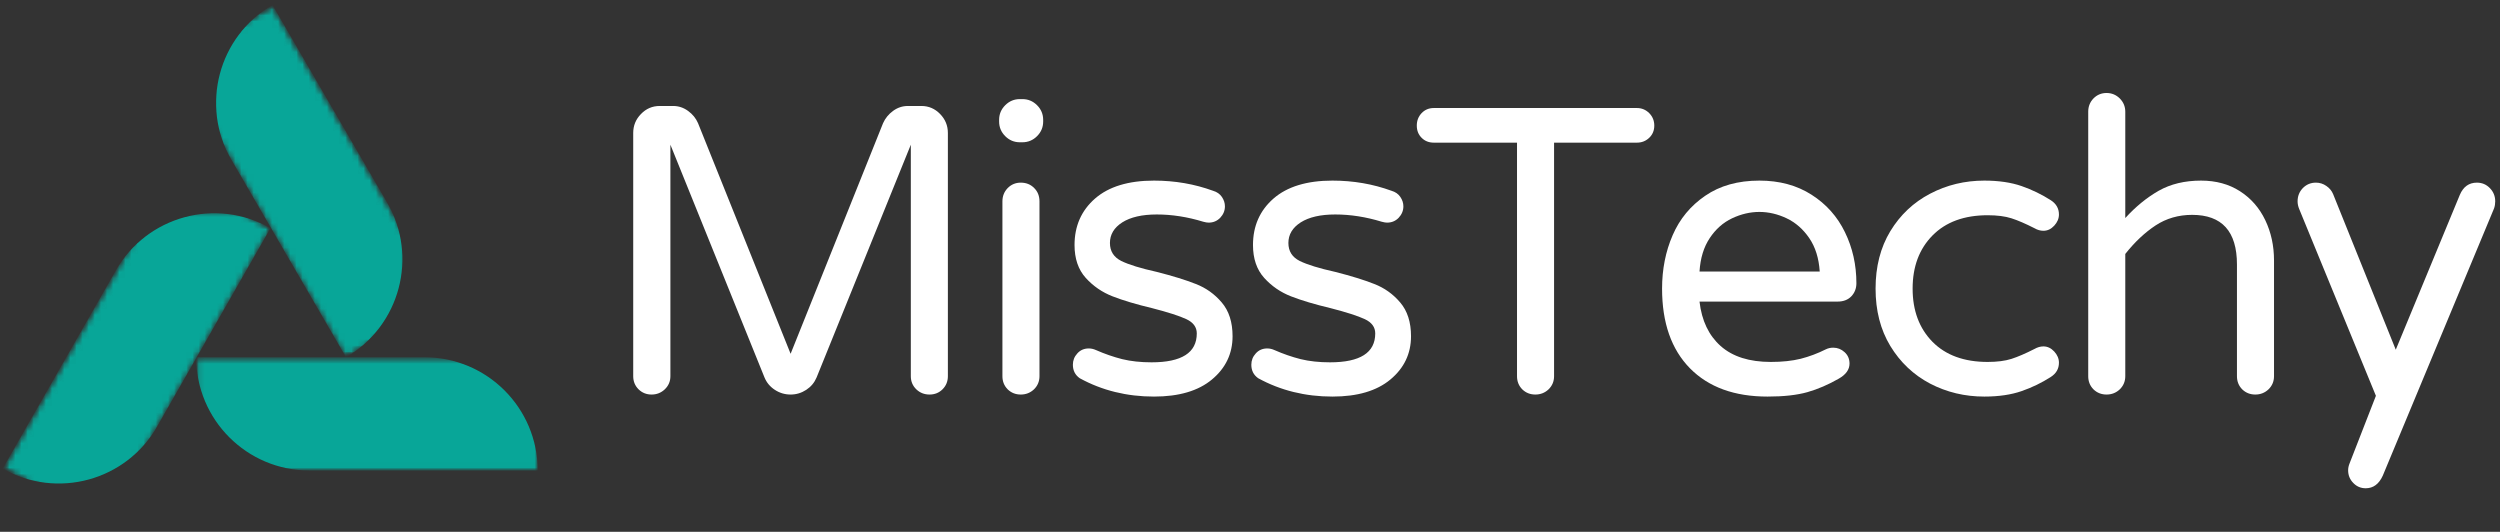
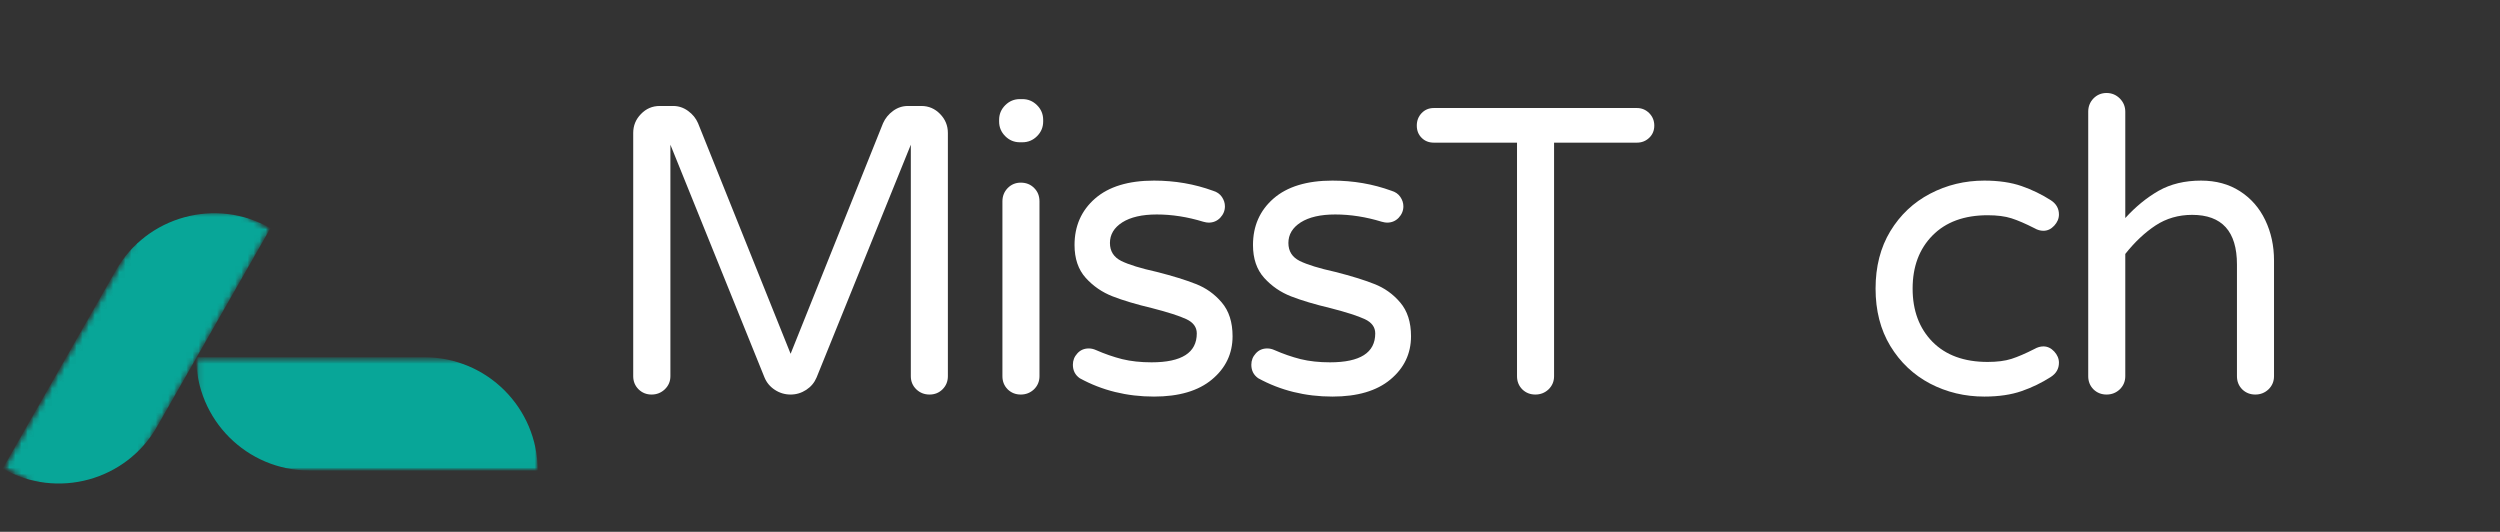
<svg xmlns="http://www.w3.org/2000/svg" width="409" height="87" viewBox="0 0 409 87" fill="none">
  <rect x="0" y="0" width="409" height="87" fill="#333333" stroke="none" />
  <mask id="mask0_1_213" style="mask-type:luminance" maskUnits="userSpaceOnUse" x="32" y="58" width="57" height="20">
    <path d="M32.094 58.448H88.094V77.333H32.094V58.448Z" fill="white" />
  </mask>
  <g mask="url(#mask0_1_213)">
    <mask id="mask1_1_213" style="mask-type:luminance" maskUnits="userSpaceOnUse" x="32" y="57" width="58" height="21">
      <path d="M89.333 57.333H32V77.333H89.333V57.333Z" fill="white" />
    </mask>
    <g mask="url(#mask1_1_213)">
      <mask id="mask2_1_213" style="mask-type:luminance" maskUnits="userSpaceOnUse" x="32" y="58" width="56" height="19">
        <path d="M32.094 58.448H88V76.979H32.094V58.448Z" fill="white" />
      </mask>
      <g mask="url(#mask2_1_213)">
        <path d="M87.969 76.974H50.62C40.391 76.974 32.094 68.682 32.094 58.448H69.443C79.677 58.448 87.969 66.745 87.969 76.974Z" fill="#08A698" />
      </g>
    </g>
  </g>
  <mask id="mask3_1_213" style="mask-type:luminance" maskUnits="userSpaceOnUse" x="28" y="0" width="46" height="59">
    <path d="M28 0H73.333V58.667H28V0Z" fill="white" />
  </mask>
  <g mask="url(#mask3_1_213)">
    <mask id="mask4_1_213" style="mask-type:luminance" maskUnits="userSpaceOnUse" x="28" y="0" width="45" height="59">
      <path d="M44.583 0.812L72.693 49.245L56.255 58.781L28.151 10.349L44.583 0.812Z" fill="white" />
    </mask>
    <g mask="url(#mask4_1_213)">
      <mask id="mask5_1_213" style="mask-type:luminance" maskUnits="userSpaceOnUse" x="28" y="0" width="46" height="59">
        <path d="M73.333 0H28V58.667H73.333V0Z" fill="white" />
      </mask>
      <g mask="url(#mask5_1_213)">
        <mask id="mask6_1_213" style="mask-type:luminance" maskUnits="userSpaceOnUse" x="34" y="0" width="33" height="59">
          <path d="M34.667 0.693H66.667V58.615H34.667V0.693Z" fill="white" />
        </mask>
        <g mask="url(#mask6_1_213)">
          <mask id="mask7_1_213" style="mask-type:luminance" maskUnits="userSpaceOnUse" x="28" y="0" width="45" height="59">
            <path d="M44.583 0.812L72.693 49.245L56.255 58.781L28.151 10.349L44.583 0.812Z" fill="white" />
          </mask>
          <g mask="url(#mask7_1_213)">
            <mask id="mask8_1_213" style="mask-type:luminance" maskUnits="userSpaceOnUse" x="28" y="0" width="46" height="59">
-               <path d="M28.557 10.115L56.661 58.547L73.094 49.01L44.99 0.578L28.557 10.115Z" fill="white" />
-             </mask>
+               </mask>
            <g mask="url(#mask8_1_213)">
              <path d="M56.604 58.438L37.906 26.219L37.854 26.135C32.719 17.287 35.729 5.948 44.578 0.812L63.276 33.031L63.328 33.12C68.464 41.969 65.453 53.302 56.604 58.438Z" fill="#08A698" />
            </g>
          </g>
        </g>
      </g>
    </g>
  </g>
  <mask id="mask9_1_213" style="mask-type:luminance" maskUnits="userSpaceOnUse" x="0" y="28" width="46" height="59">
    <path d="M0 28H45.333V86.667H0V28Z" fill="white" />
  </mask>
  <g mask="url(#mask9_1_213)">
    <mask id="mask10_1_213" style="mask-type:luminance" maskUnits="userSpaceOnUse" x="0" y="28" width="45" height="59">
      <path d="M0.438 76.662L28.208 28.031L44.708 37.458L16.932 86.083L0.438 76.662Z" fill="white" />
    </mask>
    <g mask="url(#mask10_1_213)">
      <mask id="mask11_1_213" style="mask-type:luminance" maskUnits="userSpaceOnUse" x="0" y="28" width="46" height="59">
        <path d="M45.333 28H0V86.667H45.333V28Z" fill="white" />
      </mask>
      <g mask="url(#mask11_1_213)">
        <mask id="mask12_1_213" style="mask-type:luminance" maskUnits="userSpaceOnUse" x="0" y="34" width="45" height="46">
          <path d="M0.214 34.667H44.375V80H0.214V34.667Z" fill="white" />
        </mask>
        <g mask="url(#mask12_1_213)">
          <mask id="mask13_1_213" style="mask-type:luminance" maskUnits="userSpaceOnUse" x="0" y="28" width="45" height="59">
            <path d="M0.438 76.662L28.208 28.031L44.708 37.458L16.932 86.083L0.438 76.662Z" fill="white" />
          </mask>
          <g mask="url(#mask13_1_213)">
            <mask id="mask14_1_213" style="mask-type:luminance" maskUnits="userSpaceOnUse" x="0" y="27" width="45" height="59">
              <path d="M16.526 85.854L44.302 37.224L27.802 27.802L0.031 76.427L16.526 85.854Z" fill="white" />
            </mask>
            <g mask="url(#mask14_1_213)">
              <path d="M44.24 37.333L25.76 69.677L25.713 69.766C20.641 78.651 9.323 81.734 0.438 76.662L9.677 60.49L18.912 44.318L18.963 44.229C24.037 35.344 35.354 32.255 44.24 37.333Z" fill="#08A698" />
            </g>
          </g>
        </g>
      </g>
    </g>
  </g>
  <path d="M106.594 64.547C105.761 64.547 105.052 64.26 104.469 63.693C103.886 63.109 103.594 62.396 103.594 61.547V21.755C103.594 20.547 104.016 19.515 104.865 18.651C105.708 17.776 106.729 17.338 107.927 17.338H110.136C111.021 17.338 111.833 17.609 112.573 18.151C113.307 18.682 113.849 19.349 114.198 20.151L129.344 57.88L144.469 20.151C144.828 19.349 145.37 18.682 146.094 18.151C146.828 17.609 147.641 17.338 148.531 17.338H150.74C151.932 17.338 152.953 17.776 153.802 18.651C154.646 19.515 155.073 20.547 155.073 21.755V61.547C155.073 62.396 154.781 63.109 154.198 63.693C153.625 64.26 152.917 64.547 152.073 64.547C151.224 64.547 150.5 64.26 149.906 63.693C149.307 63.109 149.011 62.396 149.011 61.547V23.672L133.594 61.755C133.245 62.588 132.682 63.266 131.906 63.776C131.125 64.286 130.271 64.547 129.344 64.547C128.396 64.547 127.537 64.286 126.761 63.776C125.979 63.266 125.417 62.588 125.073 61.755L109.677 23.672V61.547C109.677 62.396 109.37 63.109 108.761 63.693C108.162 64.26 107.438 64.547 106.594 64.547Z" fill="white" />
  <path d="M166.851 23.276C165.918 23.276 165.121 22.943 164.455 22.276C163.788 21.609 163.455 20.812 163.455 19.88V19.609C163.455 18.682 163.788 17.88 164.455 17.213C165.121 16.547 165.918 16.213 166.851 16.213H167.267C168.194 16.213 168.996 16.547 169.663 17.213C170.33 17.88 170.663 18.682 170.663 19.609V19.88C170.663 20.812 170.33 21.609 169.663 22.276C168.996 22.943 168.194 23.276 167.267 23.276H166.851ZM166.996 64.547C166.147 64.547 165.434 64.26 164.851 63.693C164.278 63.109 163.996 62.396 163.996 61.547V32.943C163.996 32.099 164.278 31.375 164.851 30.776C165.434 30.182 166.147 29.88 166.996 29.88C167.882 29.88 168.611 30.172 169.184 30.755C169.767 31.328 170.059 32.057 170.059 32.943V61.547C170.059 62.396 169.757 63.109 169.163 63.693C168.564 64.26 167.84 64.547 166.996 64.547Z" fill="white" />
  <path d="M188.794 64.88C184.346 64.88 180.299 63.88 176.648 61.88C175.898 61.354 175.523 60.62 175.523 59.672C175.523 58.963 175.763 58.349 176.252 57.818C176.736 57.276 177.361 57.005 178.127 57.005C178.528 57.005 178.924 57.099 179.315 57.276C180.742 57.901 182.169 58.396 183.585 58.755C185.013 59.104 186.617 59.276 188.398 59.276C193.325 59.276 195.794 57.703 195.794 54.547C195.794 53.521 195.221 52.745 194.085 52.213C192.96 51.687 191.106 51.088 188.523 50.422C185.898 49.797 183.731 49.151 182.023 48.484C180.315 47.818 178.846 46.812 177.627 45.463C176.403 44.104 175.794 42.312 175.794 40.088C175.794 36.979 176.908 34.443 179.148 32.484C181.398 30.526 184.611 29.547 188.794 29.547C192.21 29.547 195.429 30.104 198.46 31.213C199.085 31.396 199.565 31.729 199.898 32.213C200.231 32.703 200.398 33.213 200.398 33.755C200.398 34.463 200.138 35.088 199.627 35.63C199.111 36.161 198.481 36.422 197.731 36.422C197.507 36.422 197.216 36.375 196.856 36.276C194.273 35.484 191.736 35.088 189.252 35.088C186.846 35.088 184.966 35.521 183.606 36.38C182.257 37.245 181.585 38.37 181.585 39.755C181.585 41.088 182.2 42.068 183.44 42.693C184.69 43.307 186.627 43.901 189.252 44.484C191.877 45.151 194.007 45.812 195.648 46.463C197.299 47.104 198.71 48.109 199.877 49.484C201.054 50.859 201.648 52.703 201.648 55.005C201.648 57.854 200.523 60.213 198.273 62.088C196.033 63.953 192.877 64.88 188.794 64.88Z" fill="white" />
  <path d="M217.989 64.88C213.541 64.88 209.494 63.88 205.843 61.88C205.093 61.354 204.718 60.62 204.718 59.672C204.718 58.963 204.958 58.349 205.447 57.818C205.932 57.276 206.557 57.005 207.322 57.005C207.723 57.005 208.119 57.099 208.51 57.276C209.937 57.901 211.364 58.396 212.781 58.755C214.208 59.104 215.812 59.276 217.593 59.276C222.52 59.276 224.989 57.703 224.989 54.547C224.989 53.521 224.416 52.745 223.281 52.213C222.156 51.687 220.301 51.088 217.718 50.422C215.093 49.797 212.926 49.151 211.218 48.484C209.51 47.818 208.041 46.812 206.822 45.463C205.598 44.104 204.989 42.312 204.989 40.088C204.989 36.979 206.103 34.443 208.343 32.484C210.593 30.526 213.807 29.547 217.989 29.547C221.406 29.547 224.624 30.104 227.656 31.213C228.281 31.396 228.76 31.729 229.093 32.213C229.426 32.703 229.593 33.213 229.593 33.755C229.593 34.463 229.333 35.088 228.822 35.63C228.307 36.161 227.676 36.422 226.926 36.422C226.702 36.422 226.411 36.375 226.051 36.276C223.468 35.484 220.932 35.088 218.447 35.088C216.041 35.088 214.161 35.521 212.801 36.38C211.452 37.245 210.781 38.37 210.781 39.755C210.781 41.088 211.395 42.068 212.635 42.693C213.885 43.307 215.822 43.901 218.447 44.484C221.072 45.151 223.202 45.812 224.843 46.463C226.494 47.104 227.906 48.109 229.072 49.484C230.249 50.859 230.843 52.703 230.843 55.005C230.843 57.854 229.718 60.213 227.468 62.088C225.228 63.953 222.072 64.88 217.989 64.88Z" fill="white" />
  <path d="M251.184 64.547C250.335 64.547 249.621 64.26 249.038 63.693C248.465 63.109 248.184 62.396 248.184 61.547V23.338H234.58C233.772 23.338 233.106 23.078 232.58 22.547C232.049 22.021 231.788 21.354 231.788 20.547C231.788 19.745 232.049 19.062 232.58 18.505C233.106 17.953 233.772 17.672 234.58 17.672H267.788C268.58 17.672 269.252 17.953 269.809 18.505C270.361 19.062 270.642 19.745 270.642 20.547C270.642 21.354 270.361 22.021 269.809 22.547C269.252 23.078 268.58 23.338 267.788 23.338H254.246V61.547C254.246 62.396 253.944 63.109 253.351 63.693C252.752 64.26 252.028 64.547 251.184 64.547Z" fill="white" />
-   <path d="M289.165 64.88C283.748 64.88 279.519 63.338 276.478 60.255C273.436 57.161 271.915 52.812 271.915 47.213C271.915 44.062 272.488 41.151 273.644 38.484C274.795 35.818 276.571 33.667 278.978 32.026C281.379 30.375 284.332 29.547 287.832 29.547C291.123 29.547 293.967 30.318 296.373 31.859C298.775 33.391 300.592 35.432 301.832 37.984C303.082 40.542 303.707 43.328 303.707 46.338C303.707 47.187 303.426 47.901 302.873 48.484C302.316 49.057 301.571 49.338 300.644 49.338H278.04C278.4 52.453 279.551 54.875 281.498 56.609C283.457 58.349 286.191 59.213 289.707 59.213C291.566 59.213 293.196 59.042 294.603 58.693C296.004 58.333 297.373 57.818 298.707 57.151C299.066 56.974 299.467 56.88 299.915 56.88C300.623 56.88 301.238 57.125 301.769 57.609C302.311 58.099 302.582 58.724 302.582 59.484C302.582 60.458 301.998 61.276 300.832 61.943C299.108 62.932 297.4 63.667 295.707 64.151C294.009 64.635 291.832 64.88 289.165 64.88ZM297.707 44.422C297.566 42.245 296.998 40.422 295.998 38.963C294.998 37.495 293.759 36.411 292.29 35.713C290.832 35.021 289.342 34.672 287.832 34.672C286.332 34.672 284.842 35.021 283.373 35.713C281.9 36.411 280.676 37.495 279.707 38.963C278.733 40.422 278.176 42.245 278.04 44.422H297.707Z" fill="white" />
  <path d="M324.634 64.88C321.436 64.88 318.478 64.172 315.759 62.755C313.051 61.328 310.884 59.276 309.259 56.609C307.645 53.943 306.843 50.812 306.843 47.213C306.843 43.62 307.645 40.484 309.259 37.818C310.884 35.151 313.051 33.109 315.759 31.693C318.478 30.265 321.436 29.547 324.634 29.547C326.994 29.547 329.03 29.849 330.738 30.443C332.447 31.042 334.035 31.812 335.509 32.755C336.395 33.328 336.843 34.104 336.843 35.088C336.843 35.755 336.582 36.37 336.072 36.922C335.556 37.479 334.968 37.755 334.301 37.755C333.811 37.755 333.327 37.62 332.843 37.338C331.369 36.588 330.113 36.047 329.072 35.713C328.03 35.38 326.728 35.213 325.176 35.213C321.343 35.213 318.332 36.318 316.155 38.526C313.988 40.724 312.905 43.62 312.905 47.213C312.905 50.812 313.988 53.713 316.155 55.922C318.332 58.12 321.343 59.213 325.176 59.213C326.728 59.213 328.03 59.047 329.072 58.713C330.113 58.38 331.369 57.838 332.843 57.088C333.327 56.812 333.811 56.672 334.301 56.672C334.968 56.672 335.556 56.953 336.072 57.505C336.582 58.062 336.843 58.672 336.843 59.338C336.843 60.328 336.395 61.104 335.509 61.672C334.035 62.62 332.447 63.391 330.738 63.984C329.03 64.578 326.994 64.88 324.634 64.88Z" fill="white" />
  <path d="M344.633 64.547C343.784 64.547 343.071 64.26 342.487 63.693C341.914 63.109 341.633 62.396 341.633 61.547V18.276C341.633 17.432 341.914 16.708 342.487 16.109C343.071 15.515 343.784 15.213 344.633 15.213C345.477 15.213 346.201 15.515 346.8 16.109C347.393 16.708 347.696 17.432 347.696 18.276V35.672C349.388 33.812 351.206 32.328 353.154 31.213C355.112 30.104 357.425 29.547 360.091 29.547C362.534 29.547 364.654 30.125 366.446 31.276C368.248 32.432 369.633 34.005 370.591 36.005C371.55 38.005 372.029 40.208 372.029 42.609V61.547C372.029 62.396 371.727 63.109 371.133 63.693C370.534 64.26 369.81 64.547 368.966 64.547C368.117 64.547 367.404 64.26 366.821 63.693C366.248 63.109 365.966 62.396 365.966 61.547V43.276C365.966 37.859 363.518 35.151 358.633 35.151C356.409 35.151 354.414 35.729 352.654 36.88C350.904 38.036 349.248 39.588 347.696 41.547V61.547C347.696 62.396 347.393 63.109 346.8 63.693C346.201 64.26 345.477 64.547 344.633 64.547Z" fill="white" />
-   <path d="M387.031 79.88C386.224 79.88 385.541 79.588 384.989 79.005C384.432 78.432 384.156 77.745 384.156 76.943C384.156 76.594 384.224 76.24 384.364 75.88L388.698 64.755L376.156 34.213C375.974 33.771 375.885 33.349 375.885 32.943C375.885 32.099 376.166 31.375 376.739 30.776C377.323 30.182 378.036 29.88 378.885 29.88C379.51 29.88 380.078 30.062 380.593 30.422C381.104 30.771 381.474 31.213 381.698 31.755L391.948 57.213L402.427 31.88C402.995 30.547 403.927 29.88 405.218 29.88C406.062 29.88 406.771 30.182 407.343 30.776C407.927 31.375 408.218 32.099 408.218 32.943C408.218 33.349 408.156 33.729 408.031 34.088L389.823 77.818C389.198 79.193 388.265 79.88 387.031 79.88Z" fill="white" />
</svg>